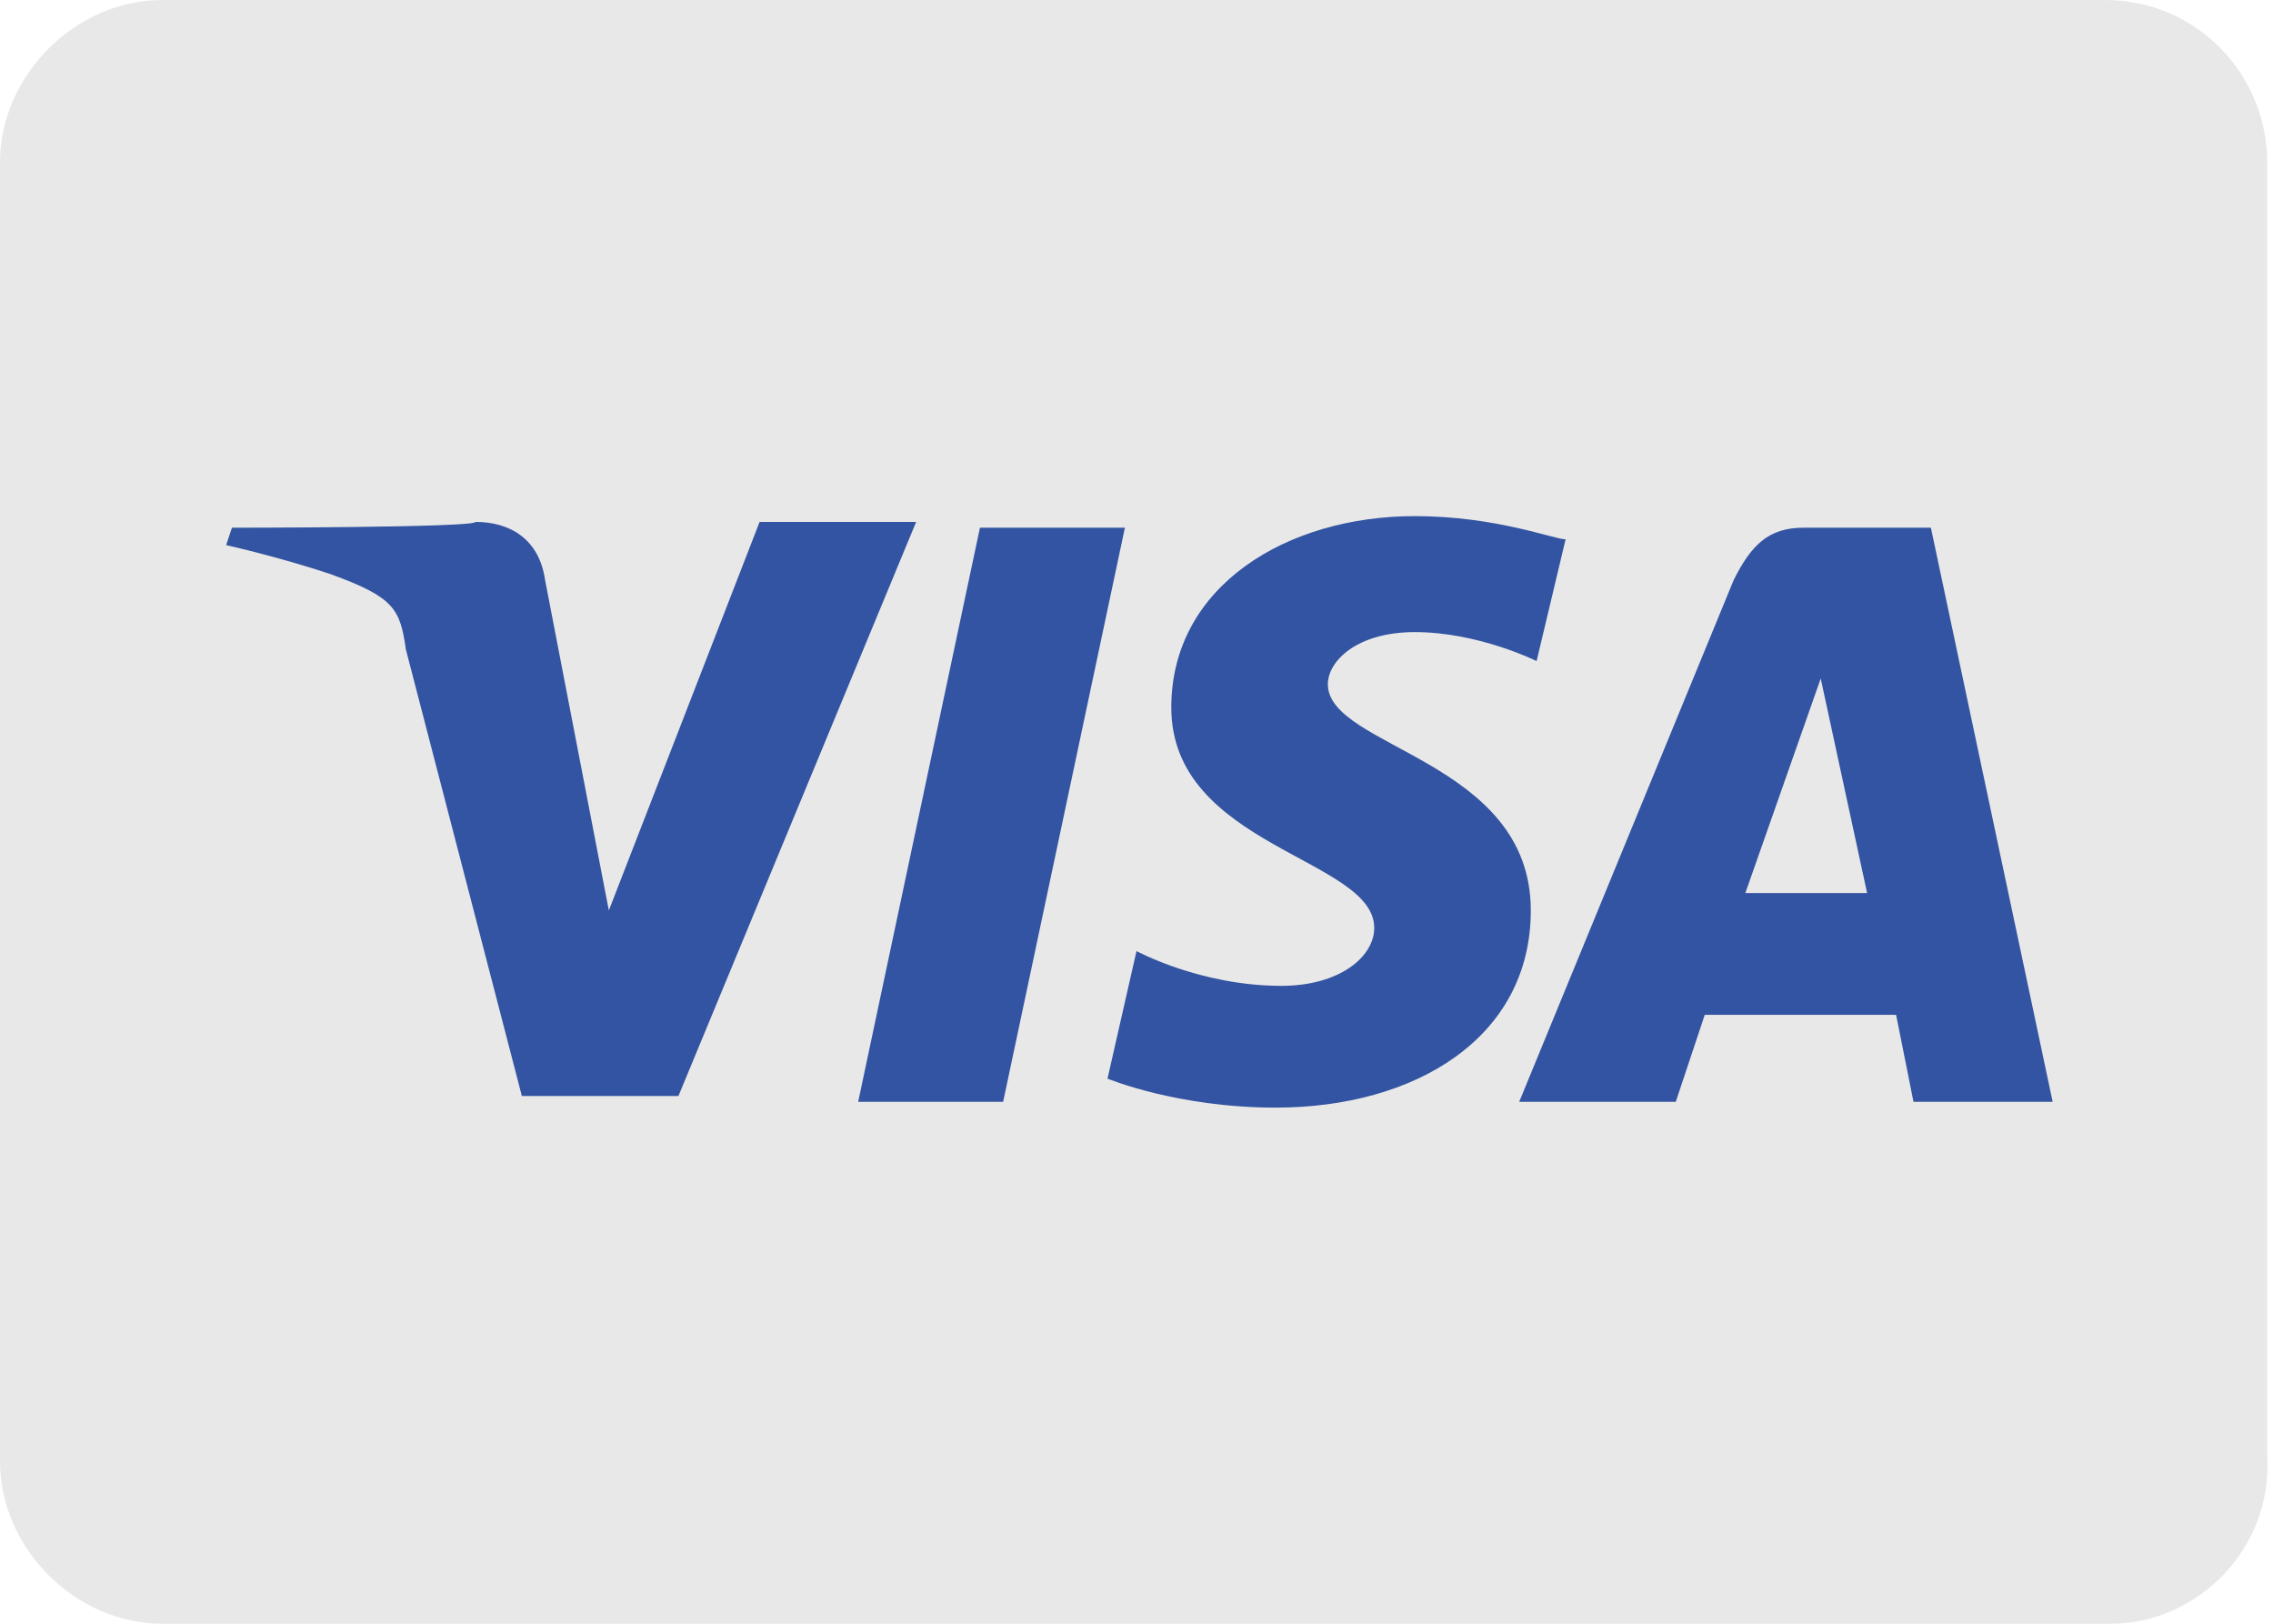
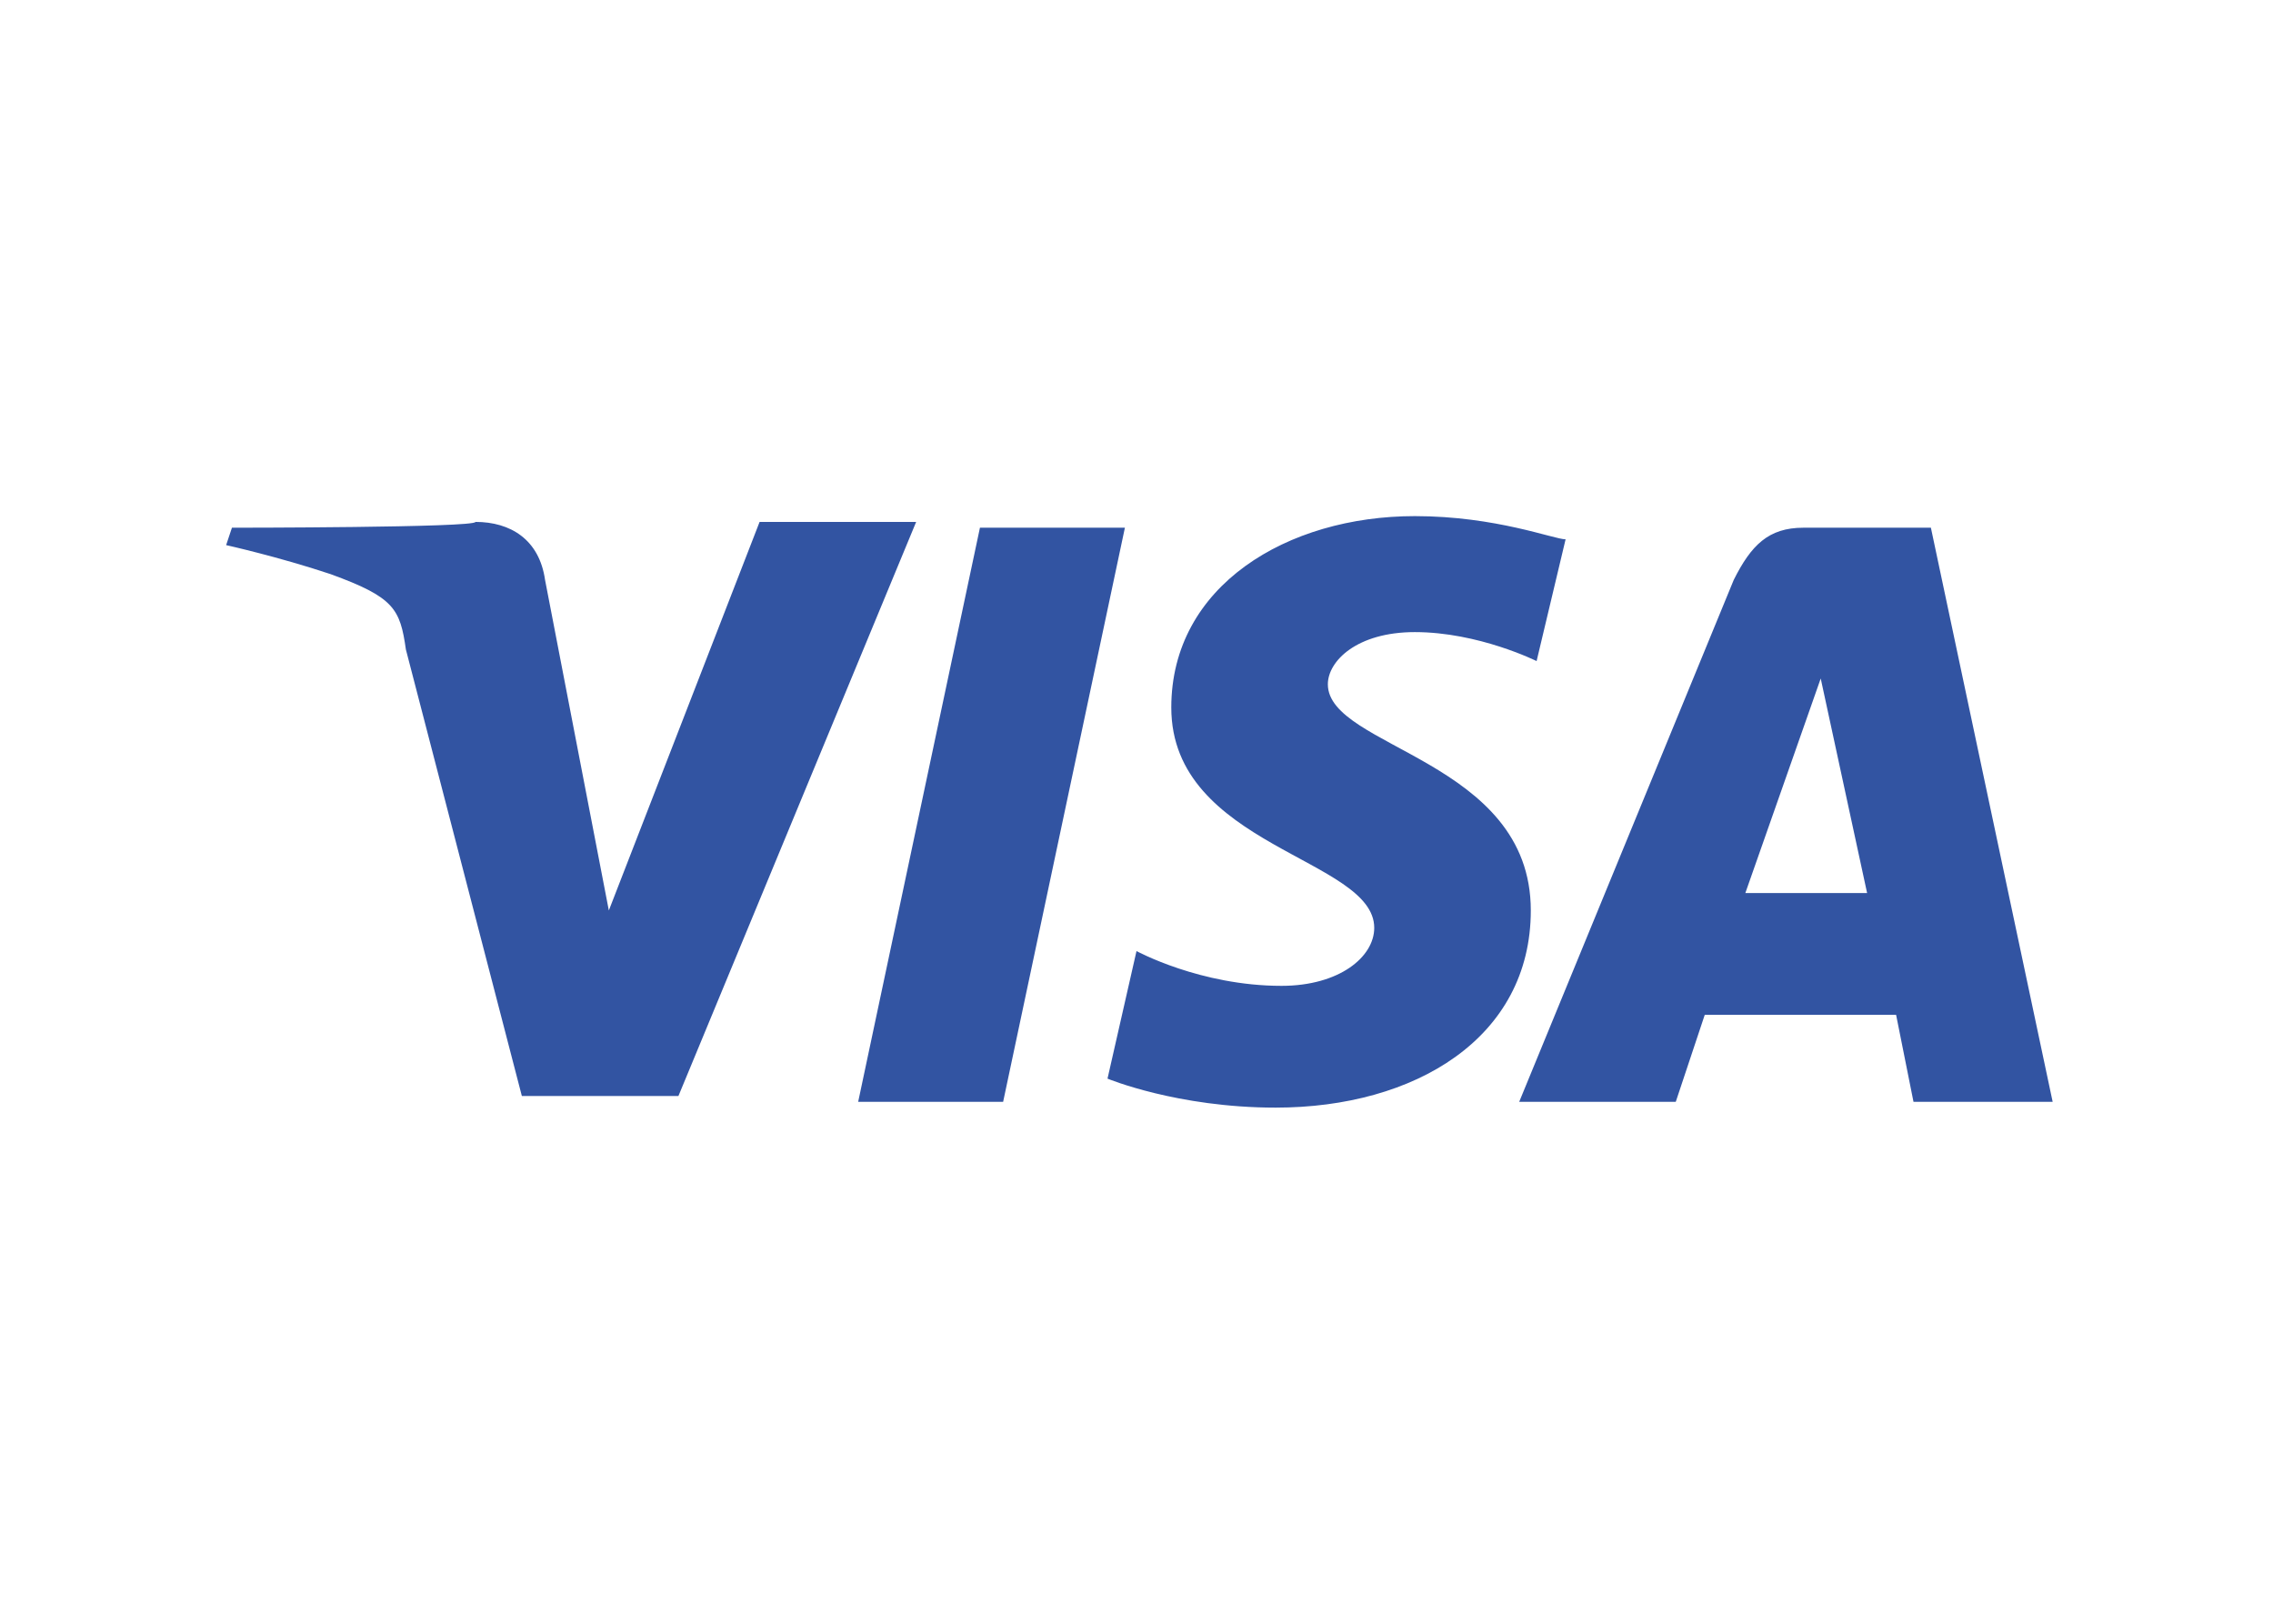
<svg xmlns="http://www.w3.org/2000/svg" version="1.1" id="Calque_1" x="0px" y="0px" viewBox="0 0 39.2 28" style="enable-background:new 0 0 39.2 28;" xml:space="preserve">
  <style type="text/css">
	.st0{fill:#E9E8E8;}
	.st1{fill:#3254A2;}
</style>
-   <path class="st0" d="M36.4,28H2.8C1.3,28,0,26.7,0,25.2V2.8C0,1.3,1.3,0,2.8,0h33.5c1.6,0,2.8,1.3,2.8,2.8v22.3  C39.2,26.7,37.9,28,36.4,28z" />
  <path id="path3789" class="st1" d="M24.4,8.9c-2.2,0-4.2,1.2-4.2,3.3c0,2.4,3.5,2.6,3.5,3.8c0,0.5-0.6,1-1.6,1  c-1.4,0-2.5-0.6-2.5-0.6l-0.5,2.2c0,0,1.2,0.5,2.9,0.5c2.4,0,4.4-1.2,4.4-3.4c0-2.6-3.5-2.8-3.5-3.9c0-0.4,0.5-0.9,1.5-0.9  c1.1,0,2.1,0.5,2.1,0.5l0.5-2.1C26.8,9.3,25.8,8.9,24.4,8.9L24.4,8.9z M4,9.1L3.9,9.4c0,0,0.9,0.2,1.8,0.5c1.1,0.4,1.2,0.6,1.3,1.3  l2,7.7h2.7l4.1-9.9h-2.7l-2.6,6.7l-1.1-5.7c-0.1-0.7-0.6-1-1.2-1C8.2,9.1,4,9.1,4,9.1z M16.9,9.1l-2.1,9.9h2.5l2.1-9.9H16.9  L16.9,9.1z M31.1,9.1c-0.6,0-0.9,0.3-1.2,0.9l-3.7,9h2.7l0.5-1.5h3.3l0.3,1.5h2.4l-2.1-9.9H31.1L31.1,9.1z M31.4,11.7l0.8,3.7h-2.1  L31.4,11.7L31.4,11.7z" />
</svg>